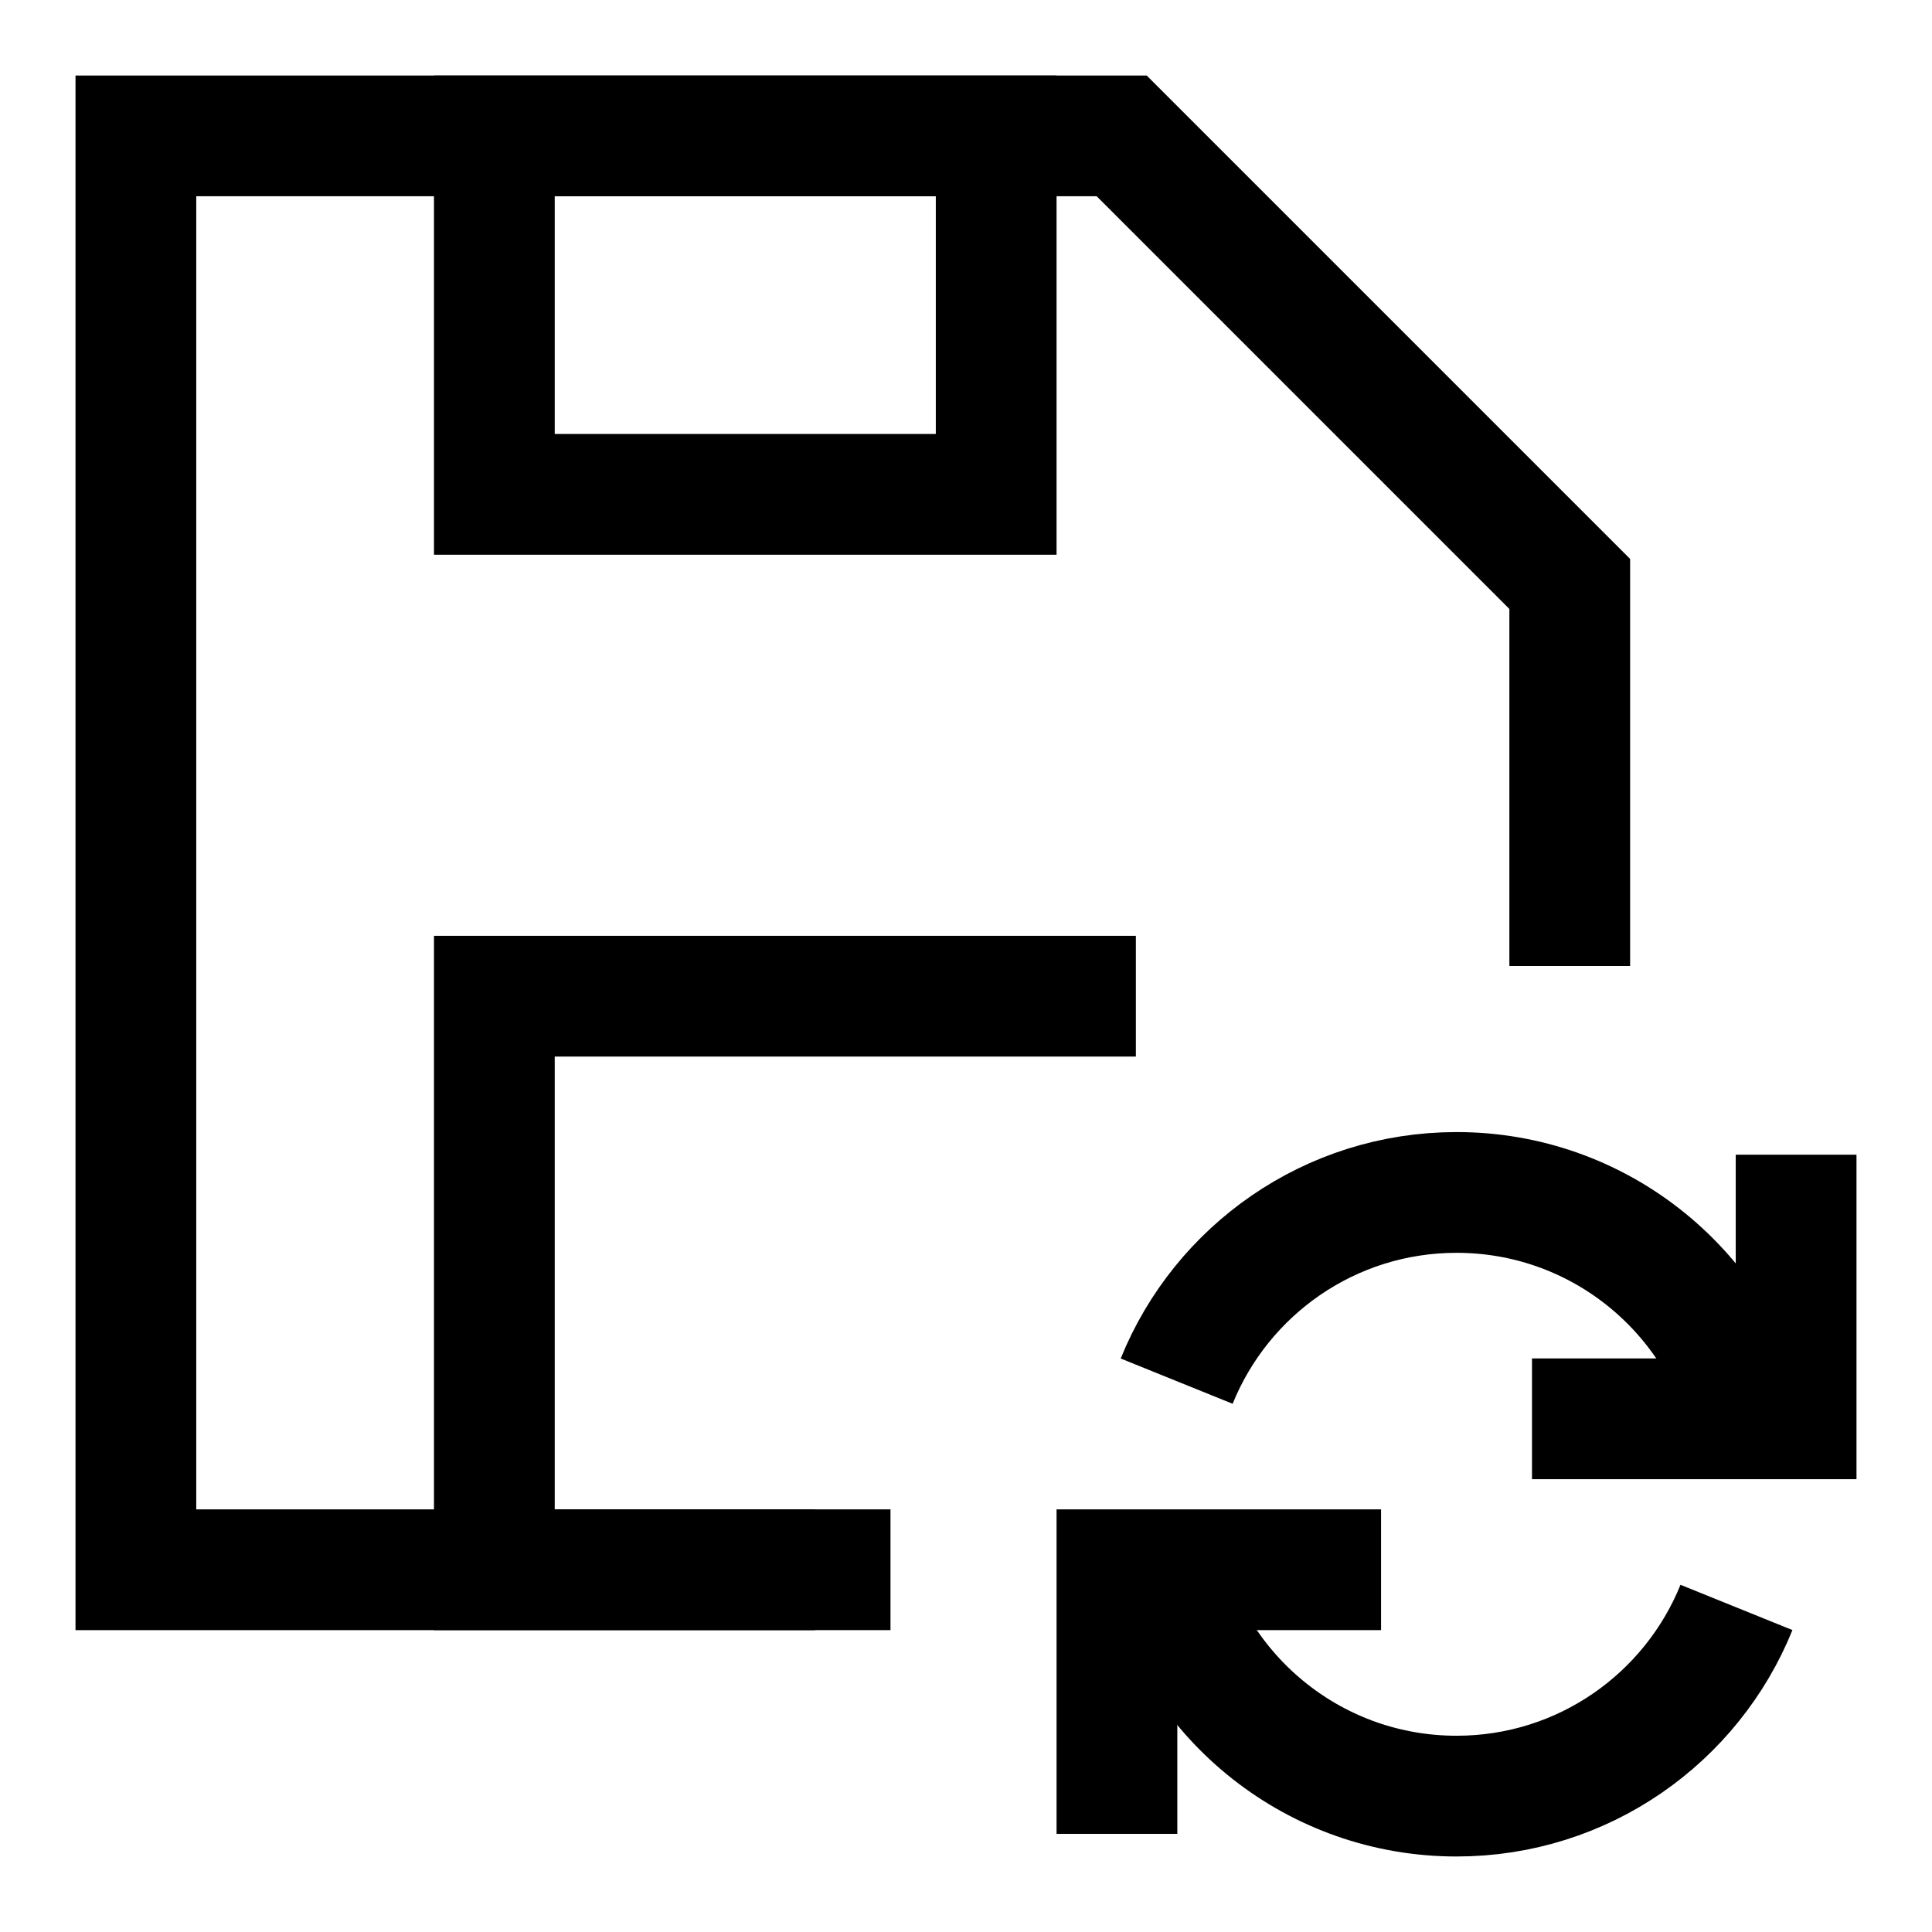
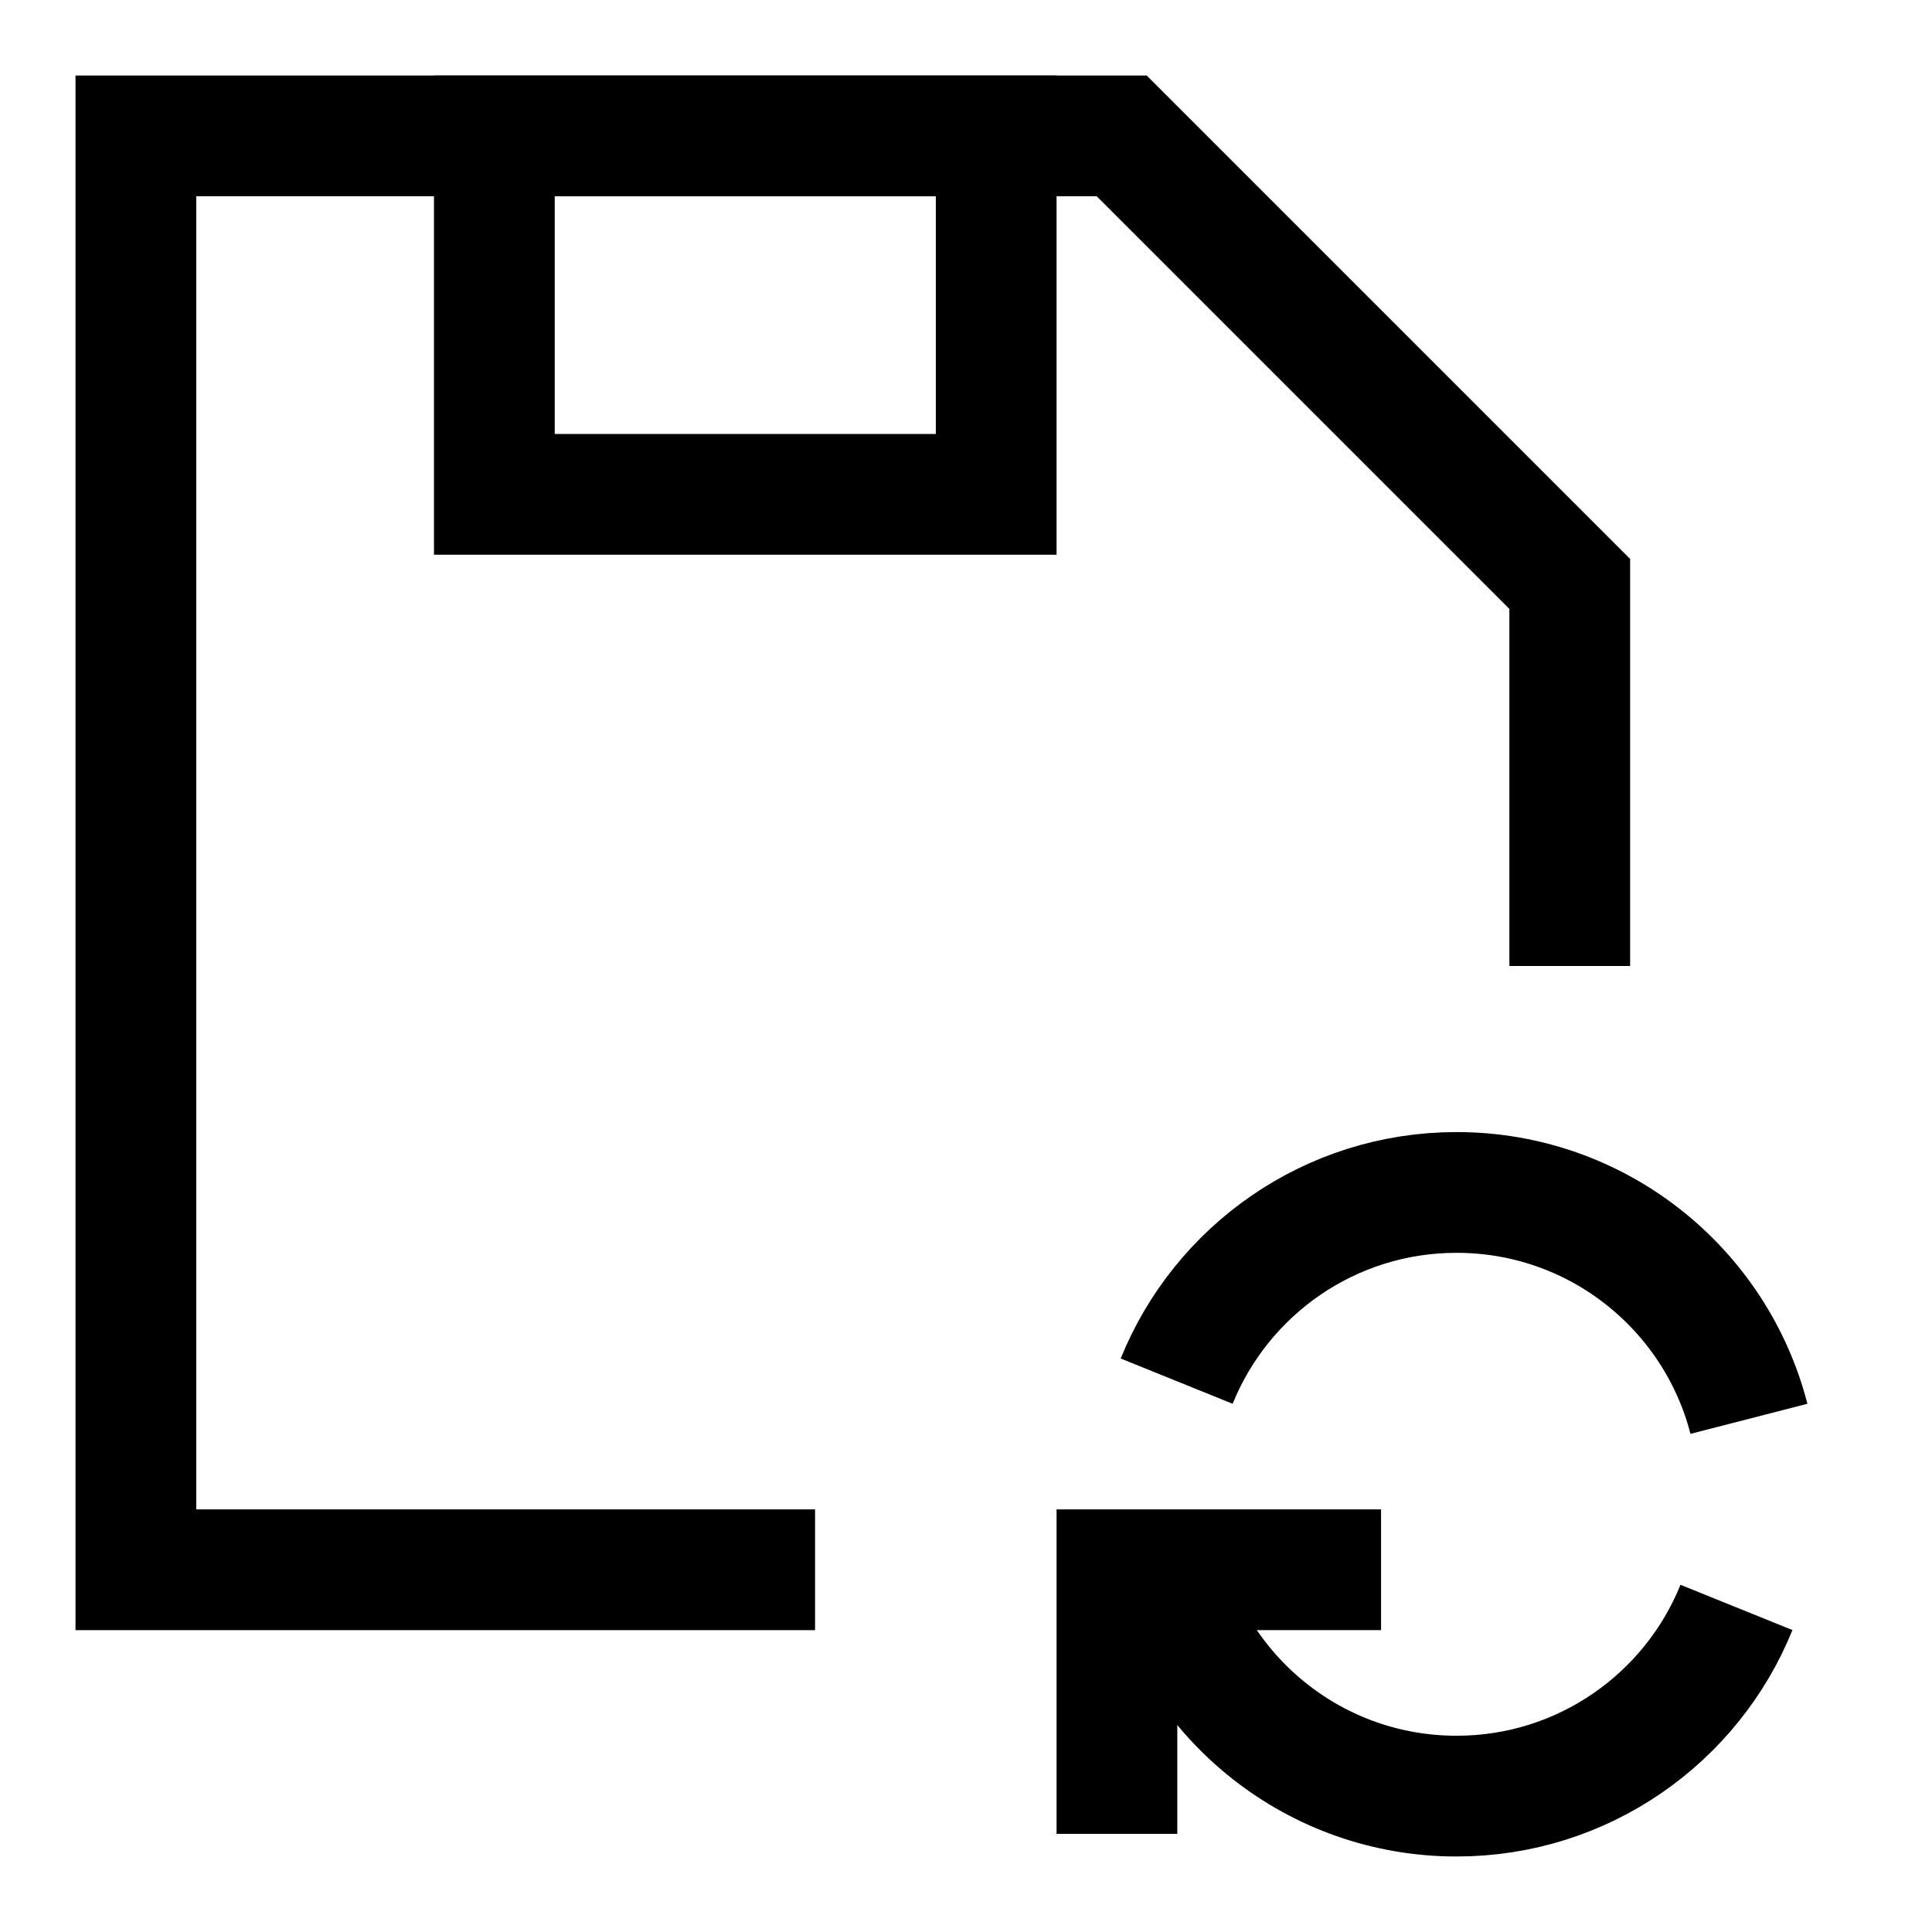
<svg xmlns="http://www.w3.org/2000/svg" id="Auto-Save-Backup--Streamline-Sharp" viewBox="-0.75 -0.75 24 24" fill="none">
  <desc>
    Auto Save Backup Streamline Icon: https://streamlinehq.com
  </desc>
  <g id="auto-save-backup--auto-save-backup-sync-disk-floppy-recovery">
    <path stroke-width="1.5" d="M16.406 18.75 13.125 18.75l0 3.281" stroke="#000000" id="Vector 4045" />
    <path stroke-width="1.5" d="M13.712 18.75c0.416 1.617 1.884 2.812 3.632 2.812 1.574 0 2.921 -0.969 3.477 -2.344" stroke="#000000" id="Vector" />
    <path stroke-width="1.5" d="M20.976 16.875c-0.416 -1.617 -1.884 -2.812 -3.632 -2.812 -1.574 0 -2.921 0.969 -3.477 2.344" stroke="#000000" id="Vector_2" />
-     <path stroke-width="1.5" d="m18.281 16.875 3.281 0 0 -3.281" stroke="#000000" id="Vector 4044" />
    <path stroke-width="1.5" d="M9.375 18.75 0.938 18.75 0.938 0.938l12.246 0 5.566 5.566 0 4.746" stroke="#000000" id="Rectangle 37" />
    <path stroke-width="1.5" d="M5.391 5.391V0.938h6.234v4.453H5.391Z" stroke="#000000" id="Rectangle 39" />
-     <path stroke-width="1.5" d="M10.312 18.75 5.391 18.75l0 -7.125 7.969 0" stroke="#000000" id="Rectangle 40" />
  </g>
</svg>